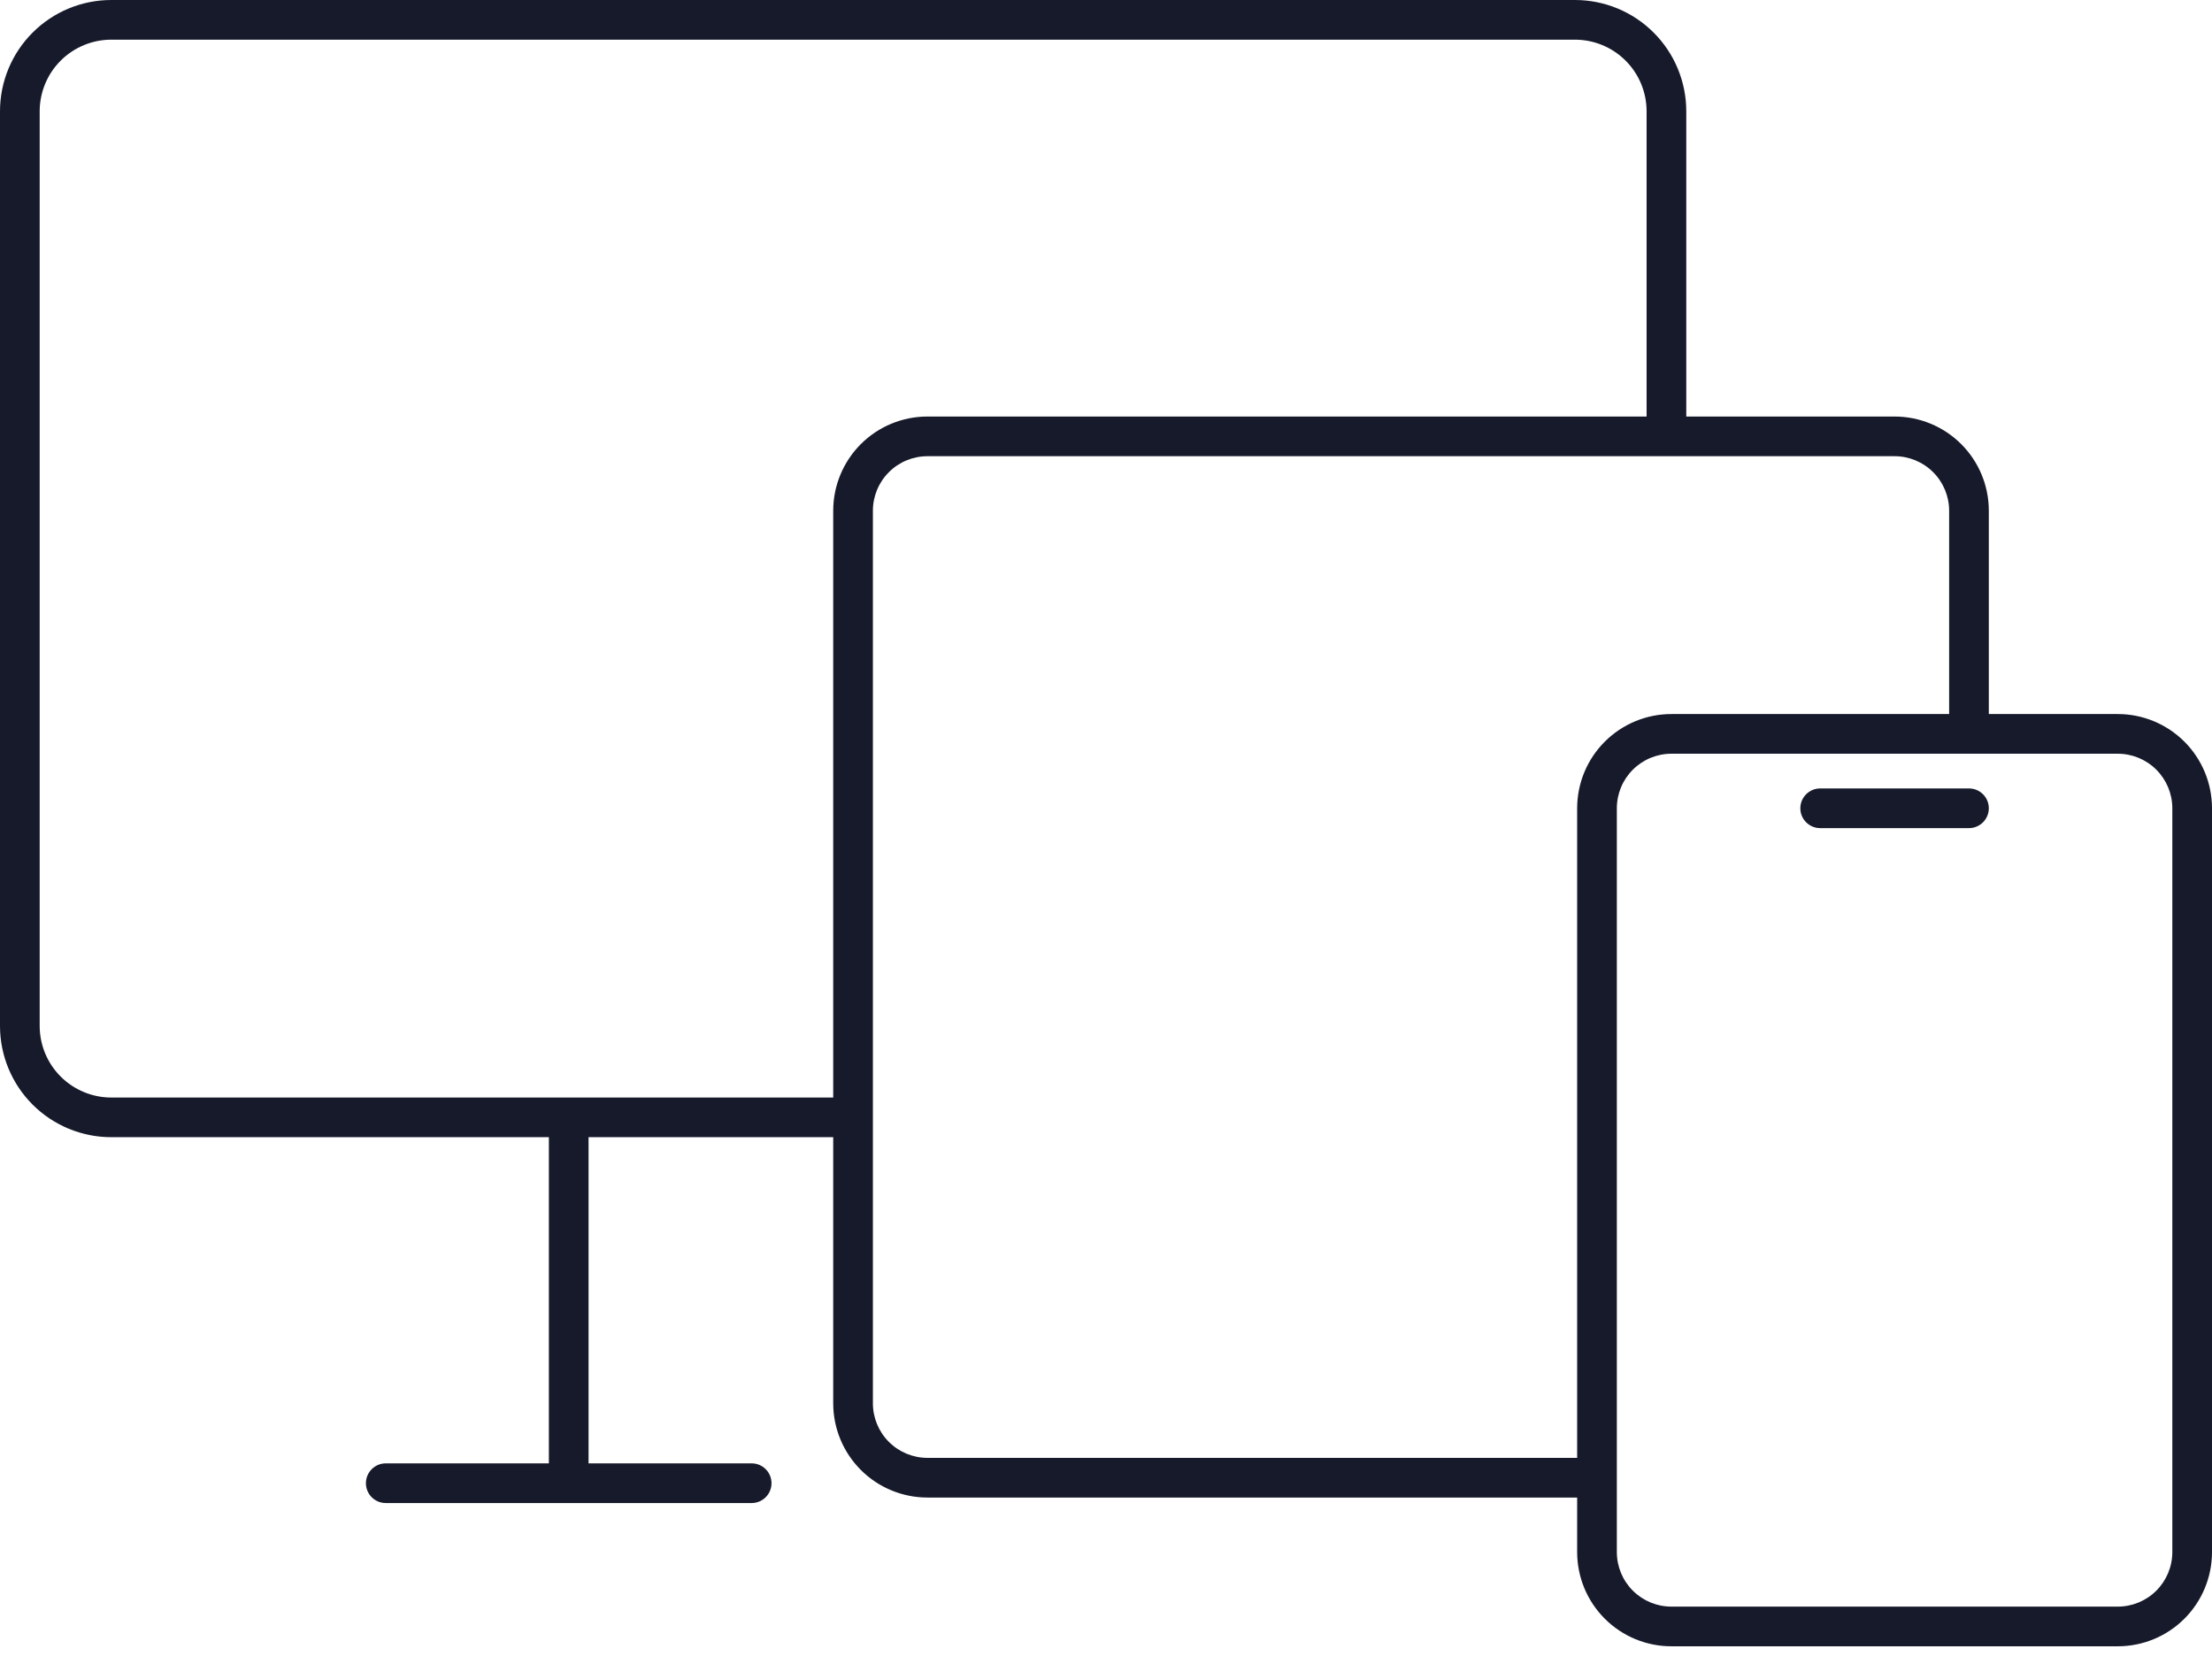
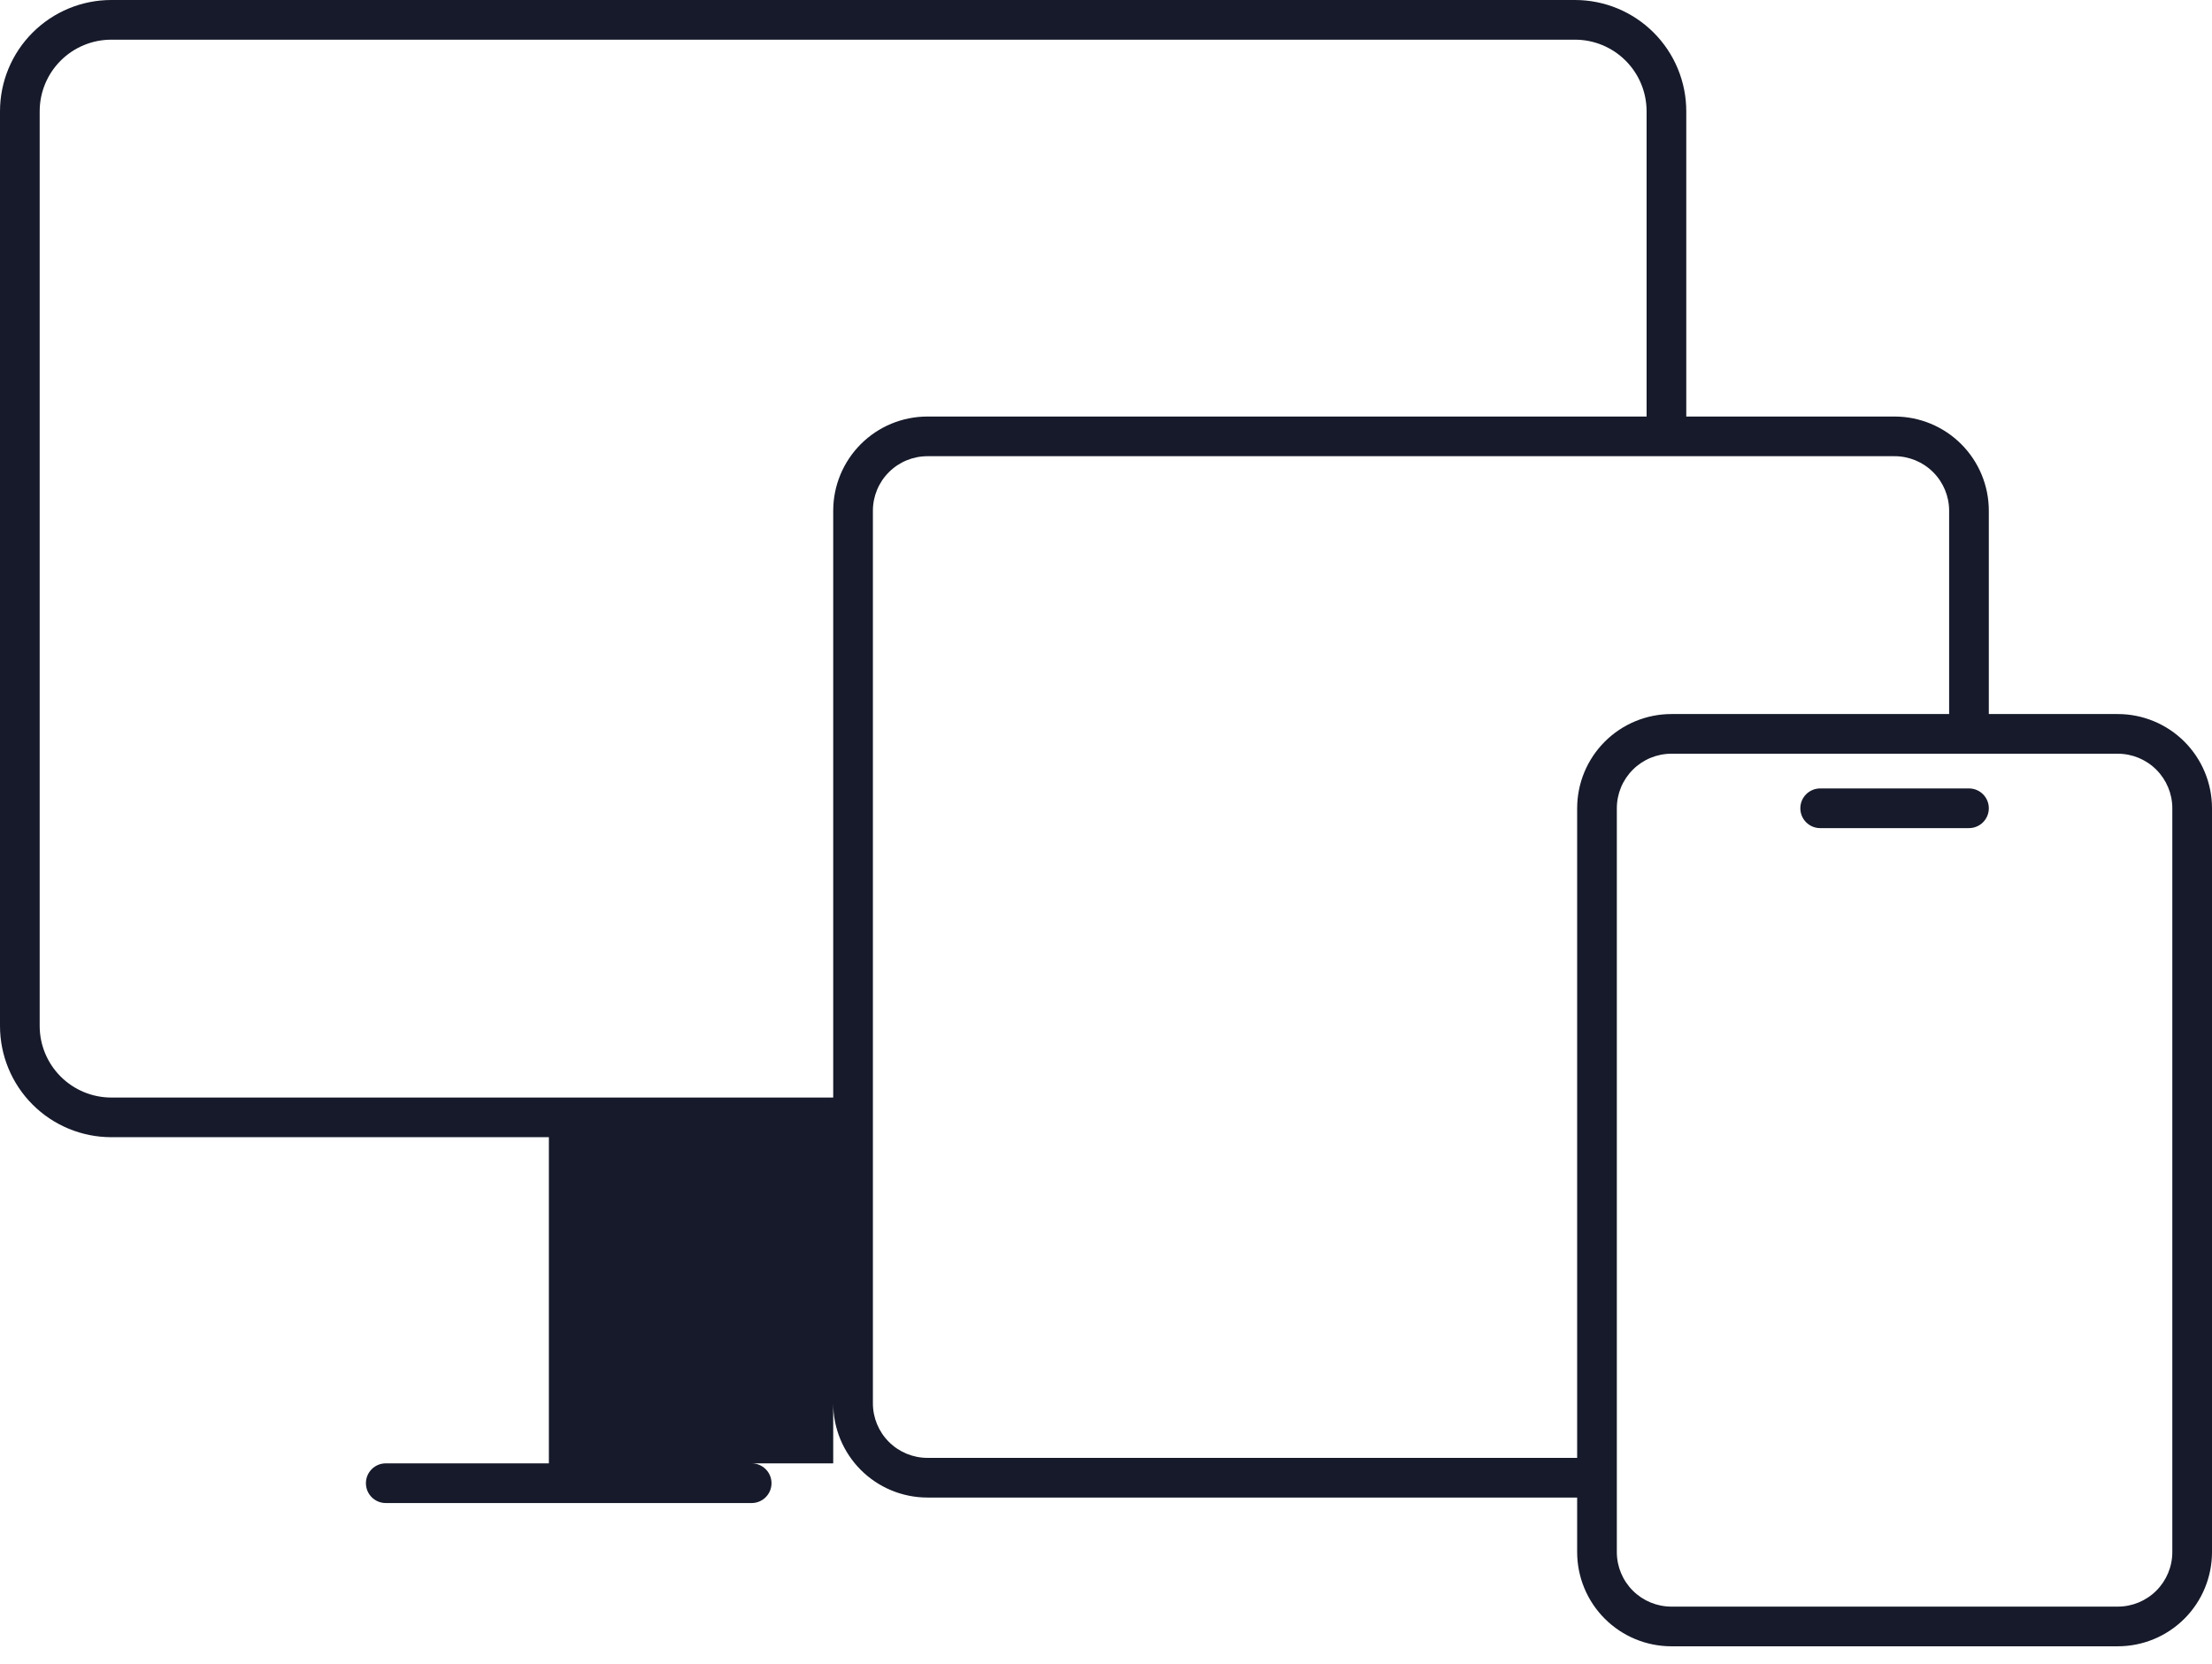
<svg xmlns="http://www.w3.org/2000/svg" width="97" height="73" viewBox="0 0 97 73" fill="none">
-   <path fill-rule="evenodd" clip-rule="evenodd" d="M2.66 2.66C3.249 2.071 4.048 1.74 4.881 1.74H69.065C69.898 1.74 70.697 2.071 71.286 2.66C71.875 3.249 72.206 4.048 72.206 4.881V18.269H40.67C39.575 18.269 38.523 18.704 37.748 19.479C36.974 20.254 36.538 21.305 36.538 22.401V48.138H24.939H4.881C4.048 48.138 3.249 47.806 2.66 47.217C2.071 46.628 1.74 45.829 1.74 44.996V4.881C1.74 4.048 2.071 3.249 2.66 2.66ZM36.538 49.877H25.809V64.183H32.962C33.442 64.183 33.832 64.573 33.832 65.053C33.832 65.534 33.442 65.923 32.962 65.923H24.939H16.916C16.435 65.923 16.046 65.534 16.046 65.053C16.046 64.573 16.435 64.183 16.916 64.183H24.069V49.877H4.881C3.587 49.877 2.345 49.363 1.43 48.448C0.514 47.532 0 46.291 0 44.996V4.881C0 3.587 0.514 2.345 1.43 1.43C2.345 0.514 3.587 0 4.881 0H69.065C70.359 0 71.601 0.514 72.516 1.43C73.432 2.345 73.946 3.587 73.946 4.881V18.269H83.081C84.177 18.269 85.228 18.704 86.003 19.479C86.778 20.254 87.213 21.305 87.213 22.401V31.318H92.868C93.964 31.318 95.015 31.754 95.79 32.529C96.565 33.304 97 34.355 97 35.451V68.074C97 69.17 96.565 70.221 95.79 70.996C95.015 71.771 93.964 72.206 92.868 72.206H73.294C72.198 72.206 71.147 71.771 70.372 70.996C69.597 70.221 69.161 69.17 69.161 68.074V65.682H40.67C39.575 65.682 38.523 65.246 37.748 64.471C36.974 63.696 36.538 62.645 36.538 61.549V49.877ZM73.076 20.009H40.67C40.036 20.009 39.427 20.261 38.979 20.71C38.53 21.158 38.278 21.767 38.278 22.401V61.549C38.278 62.184 38.53 62.792 38.979 63.241C39.427 63.69 40.036 63.942 40.67 63.942H69.161V35.451C69.161 34.355 69.597 33.304 70.372 32.529C71.147 31.754 72.198 31.318 73.294 31.318H85.473V22.401C85.473 21.767 85.221 21.158 84.772 20.71C84.324 20.261 83.715 20.009 83.081 20.009H73.076ZM71.602 69.766C71.153 69.317 70.901 68.709 70.901 68.074V35.451C70.901 34.816 71.153 34.208 71.602 33.759C72.051 33.31 72.659 33.058 73.294 33.058H92.868C93.502 33.058 94.111 33.31 94.559 33.759C95.008 34.208 95.26 34.816 95.26 35.451V68.074C95.26 68.709 95.008 69.317 94.559 69.766C94.111 70.214 93.502 70.466 92.868 70.466H73.294C72.659 70.466 72.051 70.214 71.602 69.766ZM79.818 34.581C79.338 34.581 78.948 34.97 78.948 35.451C78.948 35.931 79.338 36.321 79.818 36.321H86.343C86.823 36.321 87.213 35.931 87.213 35.451C87.213 34.97 86.823 34.581 86.343 34.581H79.818Z" fill="#161A2A" />
+   <path fill-rule="evenodd" clip-rule="evenodd" d="M2.66 2.66C3.249 2.071 4.048 1.74 4.881 1.74H69.065C69.898 1.74 70.697 2.071 71.286 2.66C71.875 3.249 72.206 4.048 72.206 4.881V18.269H40.67C39.575 18.269 38.523 18.704 37.748 19.479C36.974 20.254 36.538 21.305 36.538 22.401V48.138H24.939H4.881C4.048 48.138 3.249 47.806 2.66 47.217C2.071 46.628 1.74 45.829 1.74 44.996V4.881C1.74 4.048 2.071 3.249 2.66 2.66ZM36.538 49.877V64.183H32.962C33.442 64.183 33.832 64.573 33.832 65.053C33.832 65.534 33.442 65.923 32.962 65.923H24.939H16.916C16.435 65.923 16.046 65.534 16.046 65.053C16.046 64.573 16.435 64.183 16.916 64.183H24.069V49.877H4.881C3.587 49.877 2.345 49.363 1.43 48.448C0.514 47.532 0 46.291 0 44.996V4.881C0 3.587 0.514 2.345 1.43 1.43C2.345 0.514 3.587 0 4.881 0H69.065C70.359 0 71.601 0.514 72.516 1.43C73.432 2.345 73.946 3.587 73.946 4.881V18.269H83.081C84.177 18.269 85.228 18.704 86.003 19.479C86.778 20.254 87.213 21.305 87.213 22.401V31.318H92.868C93.964 31.318 95.015 31.754 95.79 32.529C96.565 33.304 97 34.355 97 35.451V68.074C97 69.17 96.565 70.221 95.79 70.996C95.015 71.771 93.964 72.206 92.868 72.206H73.294C72.198 72.206 71.147 71.771 70.372 70.996C69.597 70.221 69.161 69.17 69.161 68.074V65.682H40.67C39.575 65.682 38.523 65.246 37.748 64.471C36.974 63.696 36.538 62.645 36.538 61.549V49.877ZM73.076 20.009H40.67C40.036 20.009 39.427 20.261 38.979 20.71C38.53 21.158 38.278 21.767 38.278 22.401V61.549C38.278 62.184 38.53 62.792 38.979 63.241C39.427 63.69 40.036 63.942 40.67 63.942H69.161V35.451C69.161 34.355 69.597 33.304 70.372 32.529C71.147 31.754 72.198 31.318 73.294 31.318H85.473V22.401C85.473 21.767 85.221 21.158 84.772 20.71C84.324 20.261 83.715 20.009 83.081 20.009H73.076ZM71.602 69.766C71.153 69.317 70.901 68.709 70.901 68.074V35.451C70.901 34.816 71.153 34.208 71.602 33.759C72.051 33.31 72.659 33.058 73.294 33.058H92.868C93.502 33.058 94.111 33.31 94.559 33.759C95.008 34.208 95.26 34.816 95.26 35.451V68.074C95.26 68.709 95.008 69.317 94.559 69.766C94.111 70.214 93.502 70.466 92.868 70.466H73.294C72.659 70.466 72.051 70.214 71.602 69.766ZM79.818 34.581C79.338 34.581 78.948 34.97 78.948 35.451C78.948 35.931 79.338 36.321 79.818 36.321H86.343C86.823 36.321 87.213 35.931 87.213 35.451C87.213 34.97 86.823 34.581 86.343 34.581H79.818Z" fill="#161A2A" />
</svg>